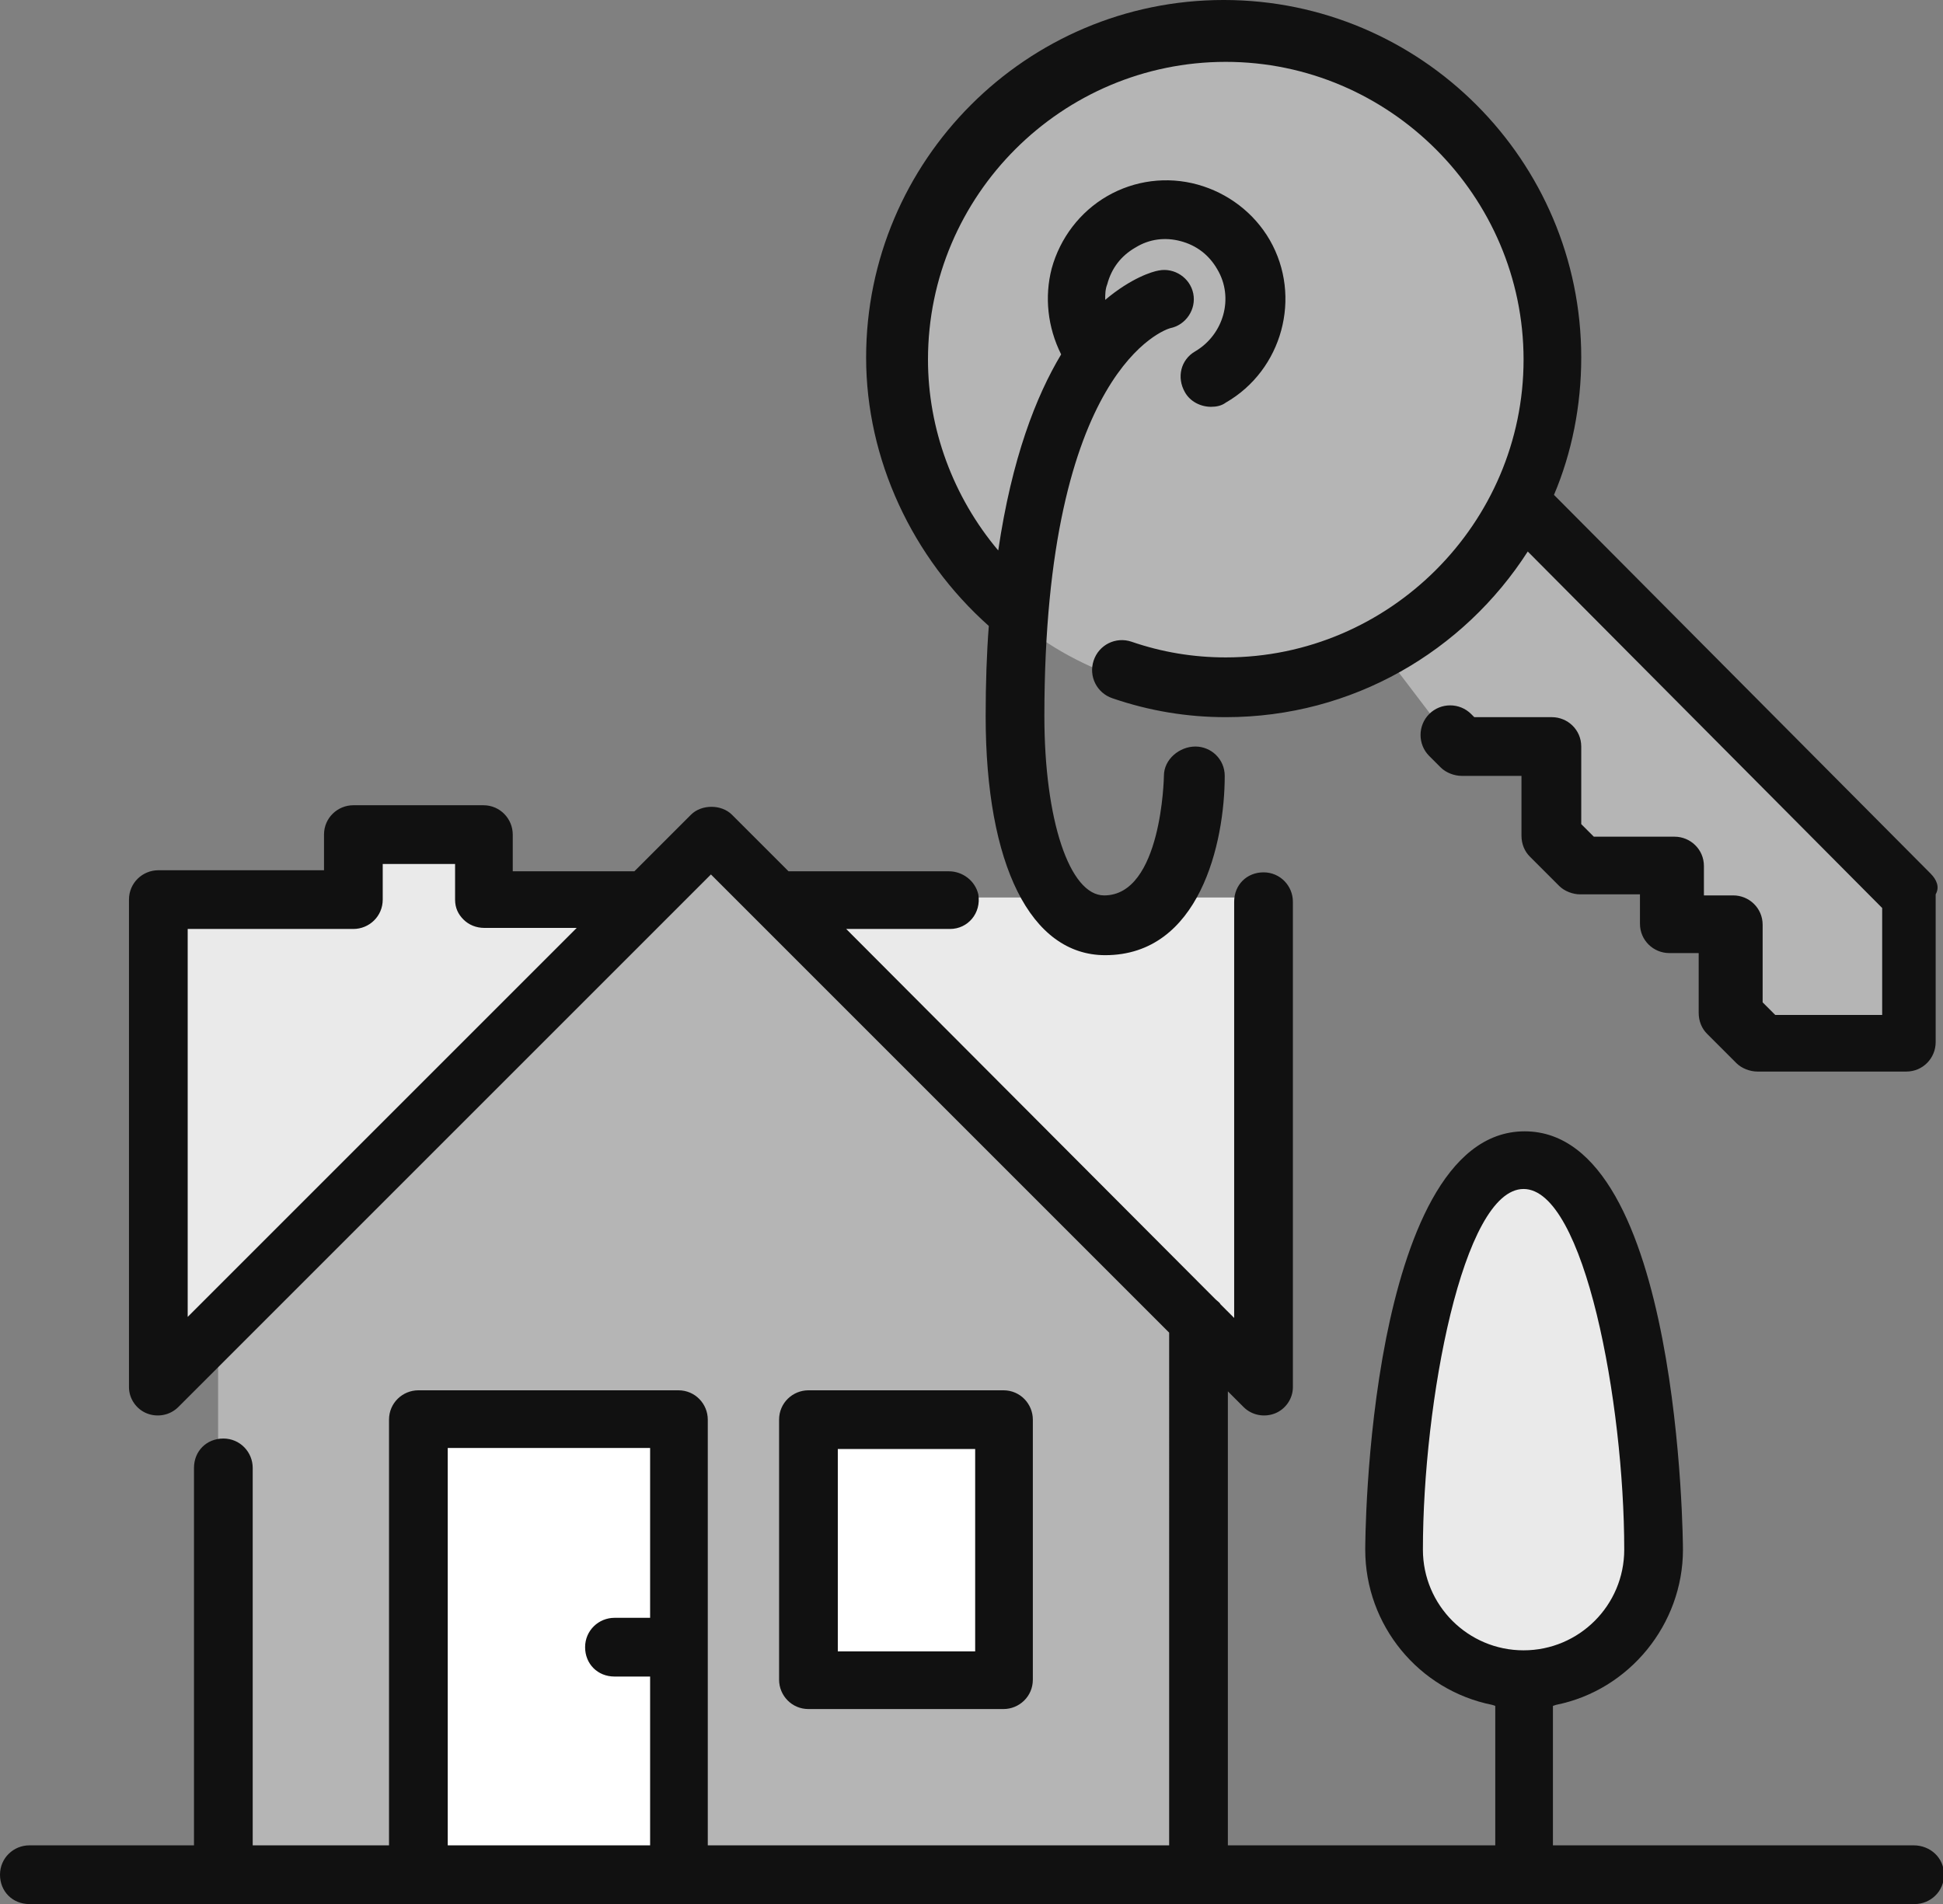
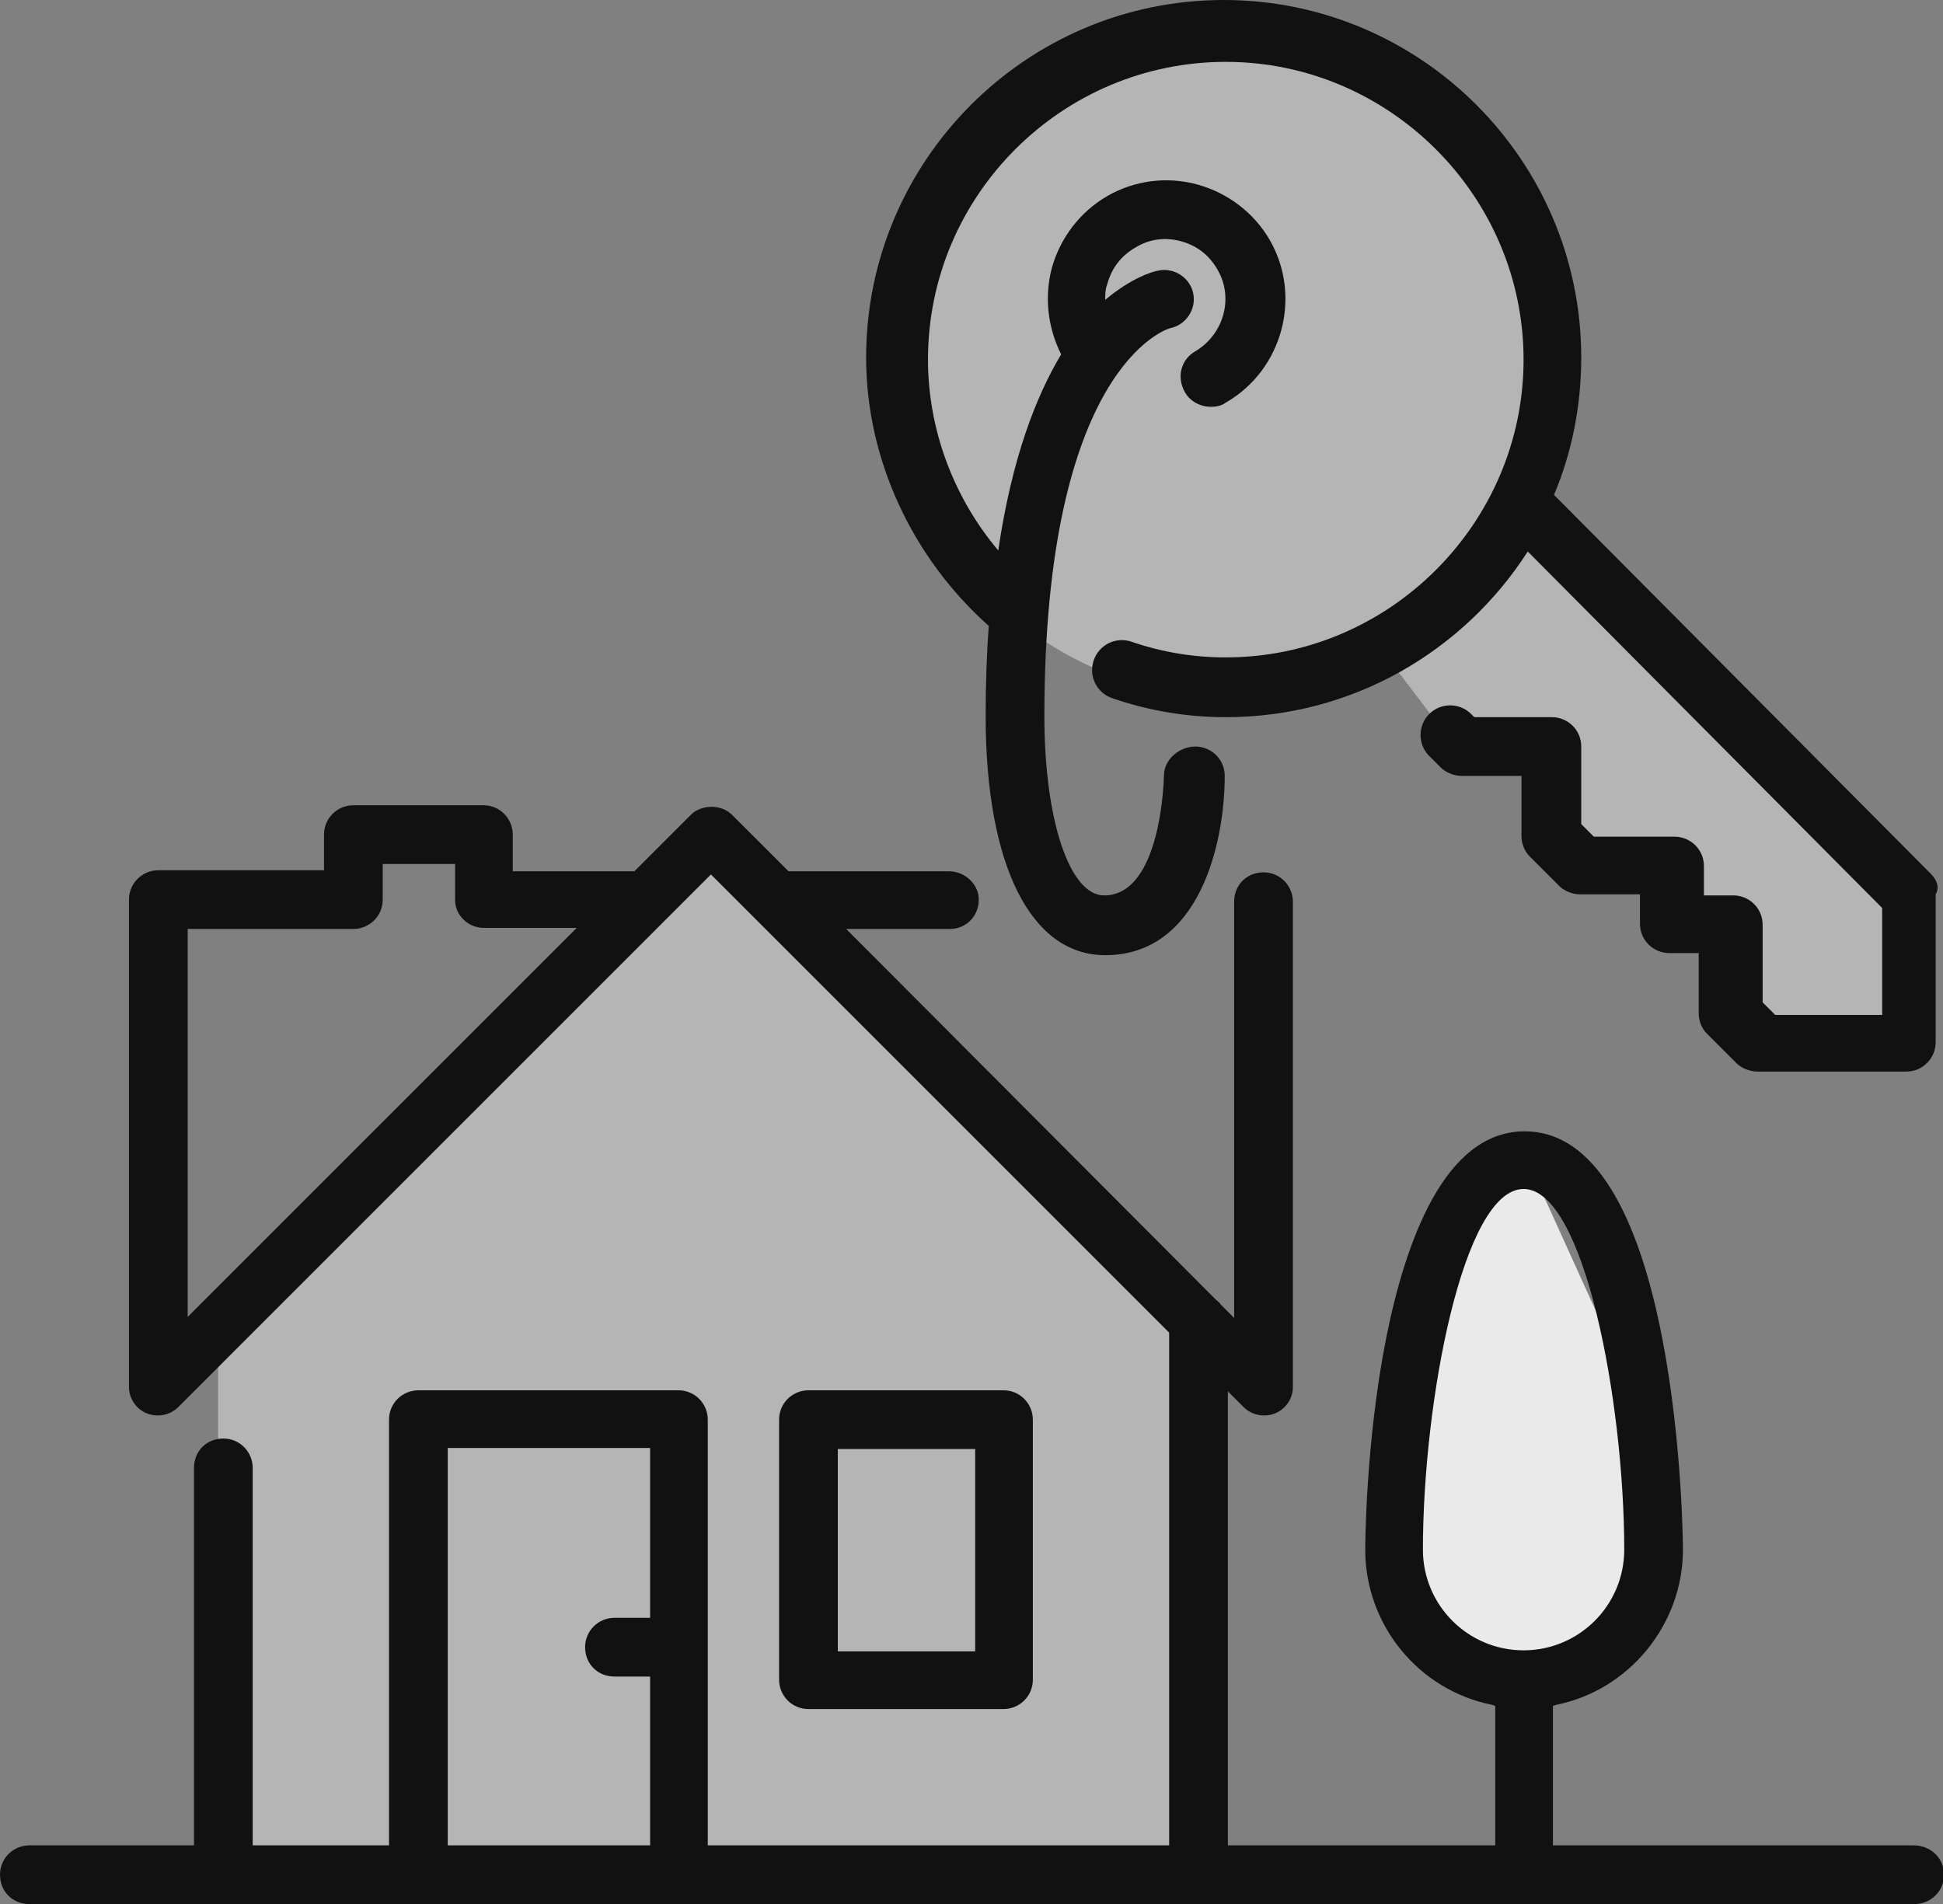
<svg xmlns="http://www.w3.org/2000/svg" version="1.1" id="Layer_1" x="0px" y="0px" viewBox="0 0 185.3 181.6" style="enable-background:new 0 0 185.3 181.6;" xml:space="preserve">
  <rect x="0" y="0" width="185.3" height="181.6" fill="#808080" stroke="none" />
  <style type="text/css">
	.st0{fill:#EAEAEA;}
	.st1{fill:#B5B5B5;}
	.st2{fill:#FFFFFF;}
	.st3{fill:#111111;}
</style>
-   <path class="st0" d="M156.9,135.4c0,6.3,0.3,14.1-1.2,18.5c-1.9,5.2-7.1,6.5-10.2,6.5c-3,0-9.9-2.3-11.7-7.5  c-1.6-4.4-0.4-12.9-0.4-19.2c0-13.8,6.6-23.2,12.2-23.2S156.9,121.6,156.9,135.4z" />
+   <path class="st0" d="M156.9,135.4c0,6.3,0.3,14.1-1.2,18.5c-1.9,5.2-7.1,6.5-10.2,6.5c-3,0-9.9-2.3-11.7-7.5  c-1.6-4.4-0.4-12.9-0.4-19.2c0-13.8,6.6-23.2,12.2-23.2z" />
  <g>
-     <polygon class="st0" points="46.2,79.1 33.4,79.1 33.4,85.6 15.1,86.2 15.1,131 60.1,85.6 46.2,85.6  " />
-     <polygon class="st0" points="74.8,85.6 120.1,129.2 120.1,85.6  " />
-   </g>
+     </g>
  <polygon class="st1" points="20.8,125.7 67.6,80.9 114.5,125.7 114.5,178.9 20.8,178.9 " />
  <g>
-     <rect x="40.1" y="135.4" class="st2" width="23.6" height="42.8" />
-     <rect x="77.3" y="135.4" class="st2" width="18.3" height="25.1" />
-   </g>
+     </g>
  <g>
    <path class="st1" d="M145.1,48c1.8-3.9,2.8-8.3,2.8-12.8c0-17.2-13.9-31.1-31.1-31.1S85.7,18,85.7,35.2s13.9,31.1,31.1,31.1   c5.5,0,10.7-1.4,15.2-4l5.4,7.1l1,1.7l9,0.6l-0.5,6.6l4.7,4.2l8-0.4l-0.8,6.4h5.5c0,0,0,7.4-0.1,7.8s3.7,4.1,3.7,4.1l13.8-1.8   l1-12.8C182.5,85.7,150.4,52.7,145.1,48z" />
    <path class="st3" d="M184.1,83.3l-35.7-35.9c-0.1-0.1-0.1-0.1-0.2-0.2c1.7-4,2.6-8.5,2.6-13.1c0-18.8-15.3-34.1-34.1-34.1   C97.9,0,82.6,15.3,82.6,34.1c0,9.7,4.4,19.1,11.7,25.6c-0.2,2.6-0.3,5.5-0.3,8.6c0,14.2,4.3,22.8,11.4,22.8   c9,0,11.4-10.7,11.4-17.1c0-1.6-1.3-2.8-2.8-2.8s-3,1.2-3,2.8c0,0.1-0.2,11.4-5.7,11.4c-3.3,0-5.7-7.2-5.7-17.1   c0-33.2,11.6-36.9,12-37c1.5-0.3,2.5-1.8,2.2-3.3s-1.8-2.5-3.3-2.2c-0.6,0.1-2.6,0.7-5.1,2.8c0-0.5,0-1,0.2-1.5   c0.4-1.5,1.3-2.7,2.7-3.5c1.3-0.8,2.8-1,4.3-0.6s2.7,1.3,3.5,2.7c1.6,2.7,0.6,6.2-2.1,7.8c-1.4,0.8-1.8,2.5-1,3.9   c0.5,0.9,1.5,1.4,2.5,1.4c0.5,0,1-0.1,1.4-0.4c5.4-3.1,7.3-10.1,4.2-15.5c-1.5-2.6-4-4.5-6.9-5.3s-6-0.4-8.6,1.1s-4.5,4-5.3,6.9   c-0.7,2.7-0.4,5.6,0.9,8.2c-2.4,4-4.7,9.9-6,18.7c-4.3-5.1-6.7-11.6-6.7-18.2c0-15.7,12.8-28.4,28.4-28.4s28.4,12.8,28.4,28.4   s-12.8,28.4-28.4,28.4c-3.1,0-6.1-0.5-9-1.5c-1.5-0.5-3.1,0.3-3.6,1.8c-0.5,1.5,0.3,3.1,1.8,3.6c3.5,1.2,7.1,1.8,10.8,1.8   c12.1,0,22.7-6.3,28.8-15.8l33.8,34v10.2h-10.2l-1.2-1.2v-7.4c0-1.6-1.3-2.8-2.8-2.8h-2.8v-2.8c0-1.6-1.3-2.8-2.8-2.8H152l-1.2-1.2   v-7.4c0-1.6-1.3-2.8-2.8-2.8h-7.4l-0.3-0.3c-1.1-1.1-2.9-1.1-4,0s-1.1,2.9,0,4l1.1,1.1c0.5,0.5,1.3,0.8,2,0.8h5.7v5.7   c0,0.8,0.3,1.5,0.8,2l2.8,2.8c0.5,0.5,1.3,0.8,2,0.8h5.7v2.8c0,1.6,1.3,2.8,2.8,2.8h2.8v5.7c0,0.8,0.3,1.5,0.8,2l2.8,2.8   c0.5,0.5,1.3,0.8,2,0.8h14.2c1.6,0,2.8-1.3,2.8-2.8V85.3C185,84.6,184.7,83.9,184.1,83.3z" />
  </g>
  <g>
    <path class="st3" d="M95.7,163c1.5,0,2.8-1.2,2.8-2.8v-24.8c0-1.5-1.2-2.8-2.8-2.8H77.1c-1.5,0-2.8,1.2-2.8,2.8v24.8   c0,1.5,1.2,2.8,2.8,2.8H95.7z M79.9,138.2H93v19.3H79.9V138.2z" />
    <path class="st3" d="M182.5,176h-34.4v-13.3l0.3-0.1c7-1.4,12.1-7.7,12.1-14.8c0-0.4-0.2-39.9-15.1-39.9   c-7.7,0-11.4,10.7-13.2,19.7c-2,10.1-2,20.1-2,20.2c0,7.2,5.1,13.4,12.1,14.8l0.3,0.1V176h-25.5v-43.3l1.5,1.5c0.8,0.8,2,1,3,0.6   s1.7-1.4,1.7-2.5V86c0-1.5-1.2-2.8-2.8-2.8s-2.8,1.2-2.8,2.8v39.7l-0.6-0.6l-0.7-0.7c-0.1-0.2-0.3-0.3-0.5-0.5L80.7,88.6h9.9   c1.7,0,3-1.5,2.7-3.3c-0.3-1.3-1.5-2.2-2.8-2.2H75.2l-5.4-5.4c-1-1-2.9-1-3.9,0l-5.4,5.4H48.9v-3.5c0-1.5-1.2-2.8-2.8-2.8H33.7   c-1.5,0-2.8,1.2-2.8,2.8V83H15.1c-1.5,0-2.8,1.2-2.8,2.8v46.5c0,1.1,0.7,2.1,1.7,2.5s2.2,0.2,3-0.6l50.8-50.8l0.2,0.2l43.5,43.5   V176h-44v-40.6c0-1.5-1.2-2.8-2.8-2.8H39.9c-1.5,0-2.8,1.2-2.8,2.8V176h-13v-36c0-1.5-1.2-2.8-2.8-2.8s-2.8,1.2-2.8,2.8v36H2.8   c-1.5,0-2.8,1.2-2.8,2.8s1.2,2.8,2.8,2.8h179.8c1.5,0,2.8-1.2,2.8-2.8S184.1,176,182.5,176z M17.9,88.6h15.8c1.5,0,2.8-1.2,2.8-2.8   v-3.4h6.9v3.4c0,0.8,0.3,1.4,0.8,1.9s1.2,0.8,2,0.8H55l-37.1,37.1C17.9,125.6,17.9,88.6,17.9,88.6z M62,154.3h-3.4   c-1.5,0-2.8,1.2-2.8,2.8s1.2,2.8,2.8,2.8H62V176H42.7v-37.9H62V154.3z M135.7,147.8c0-14,3.8-34.4,9.6-34.4s9.6,20.4,9.6,34.4   c0,5.3-4.3,9.6-9.6,9.6S135.7,153.1,135.7,147.8z" />
  </g>
</svg>